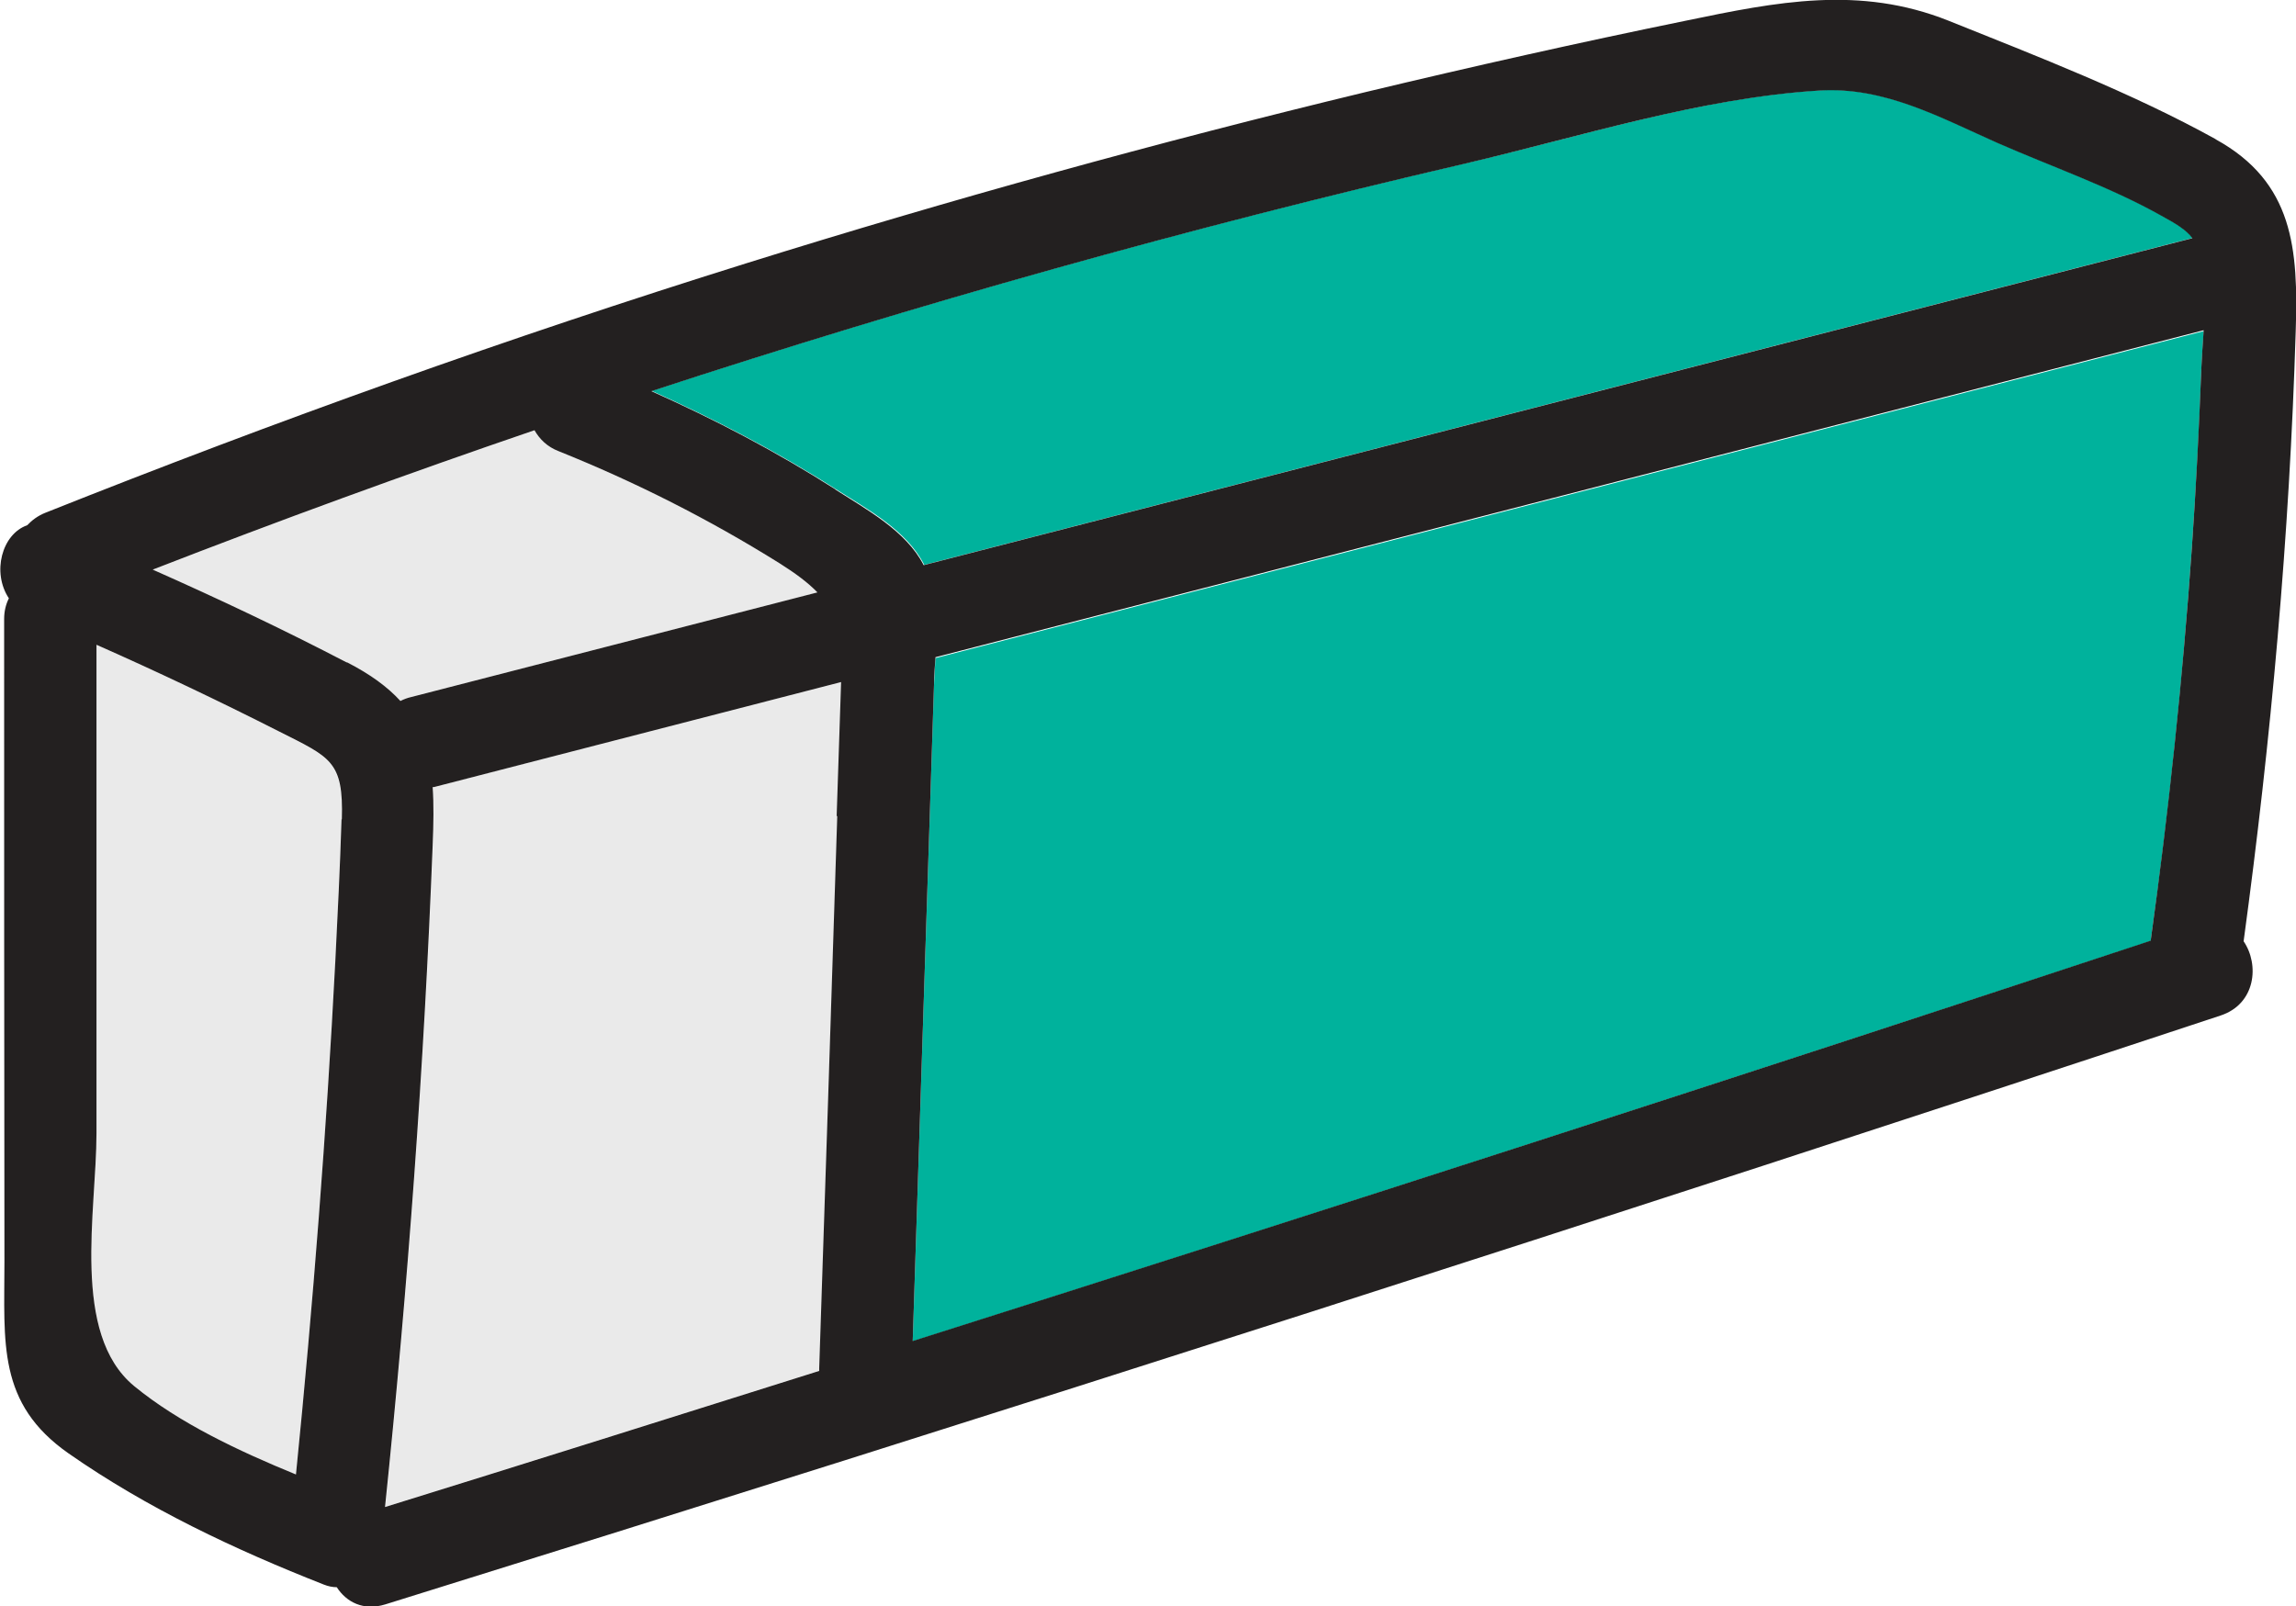
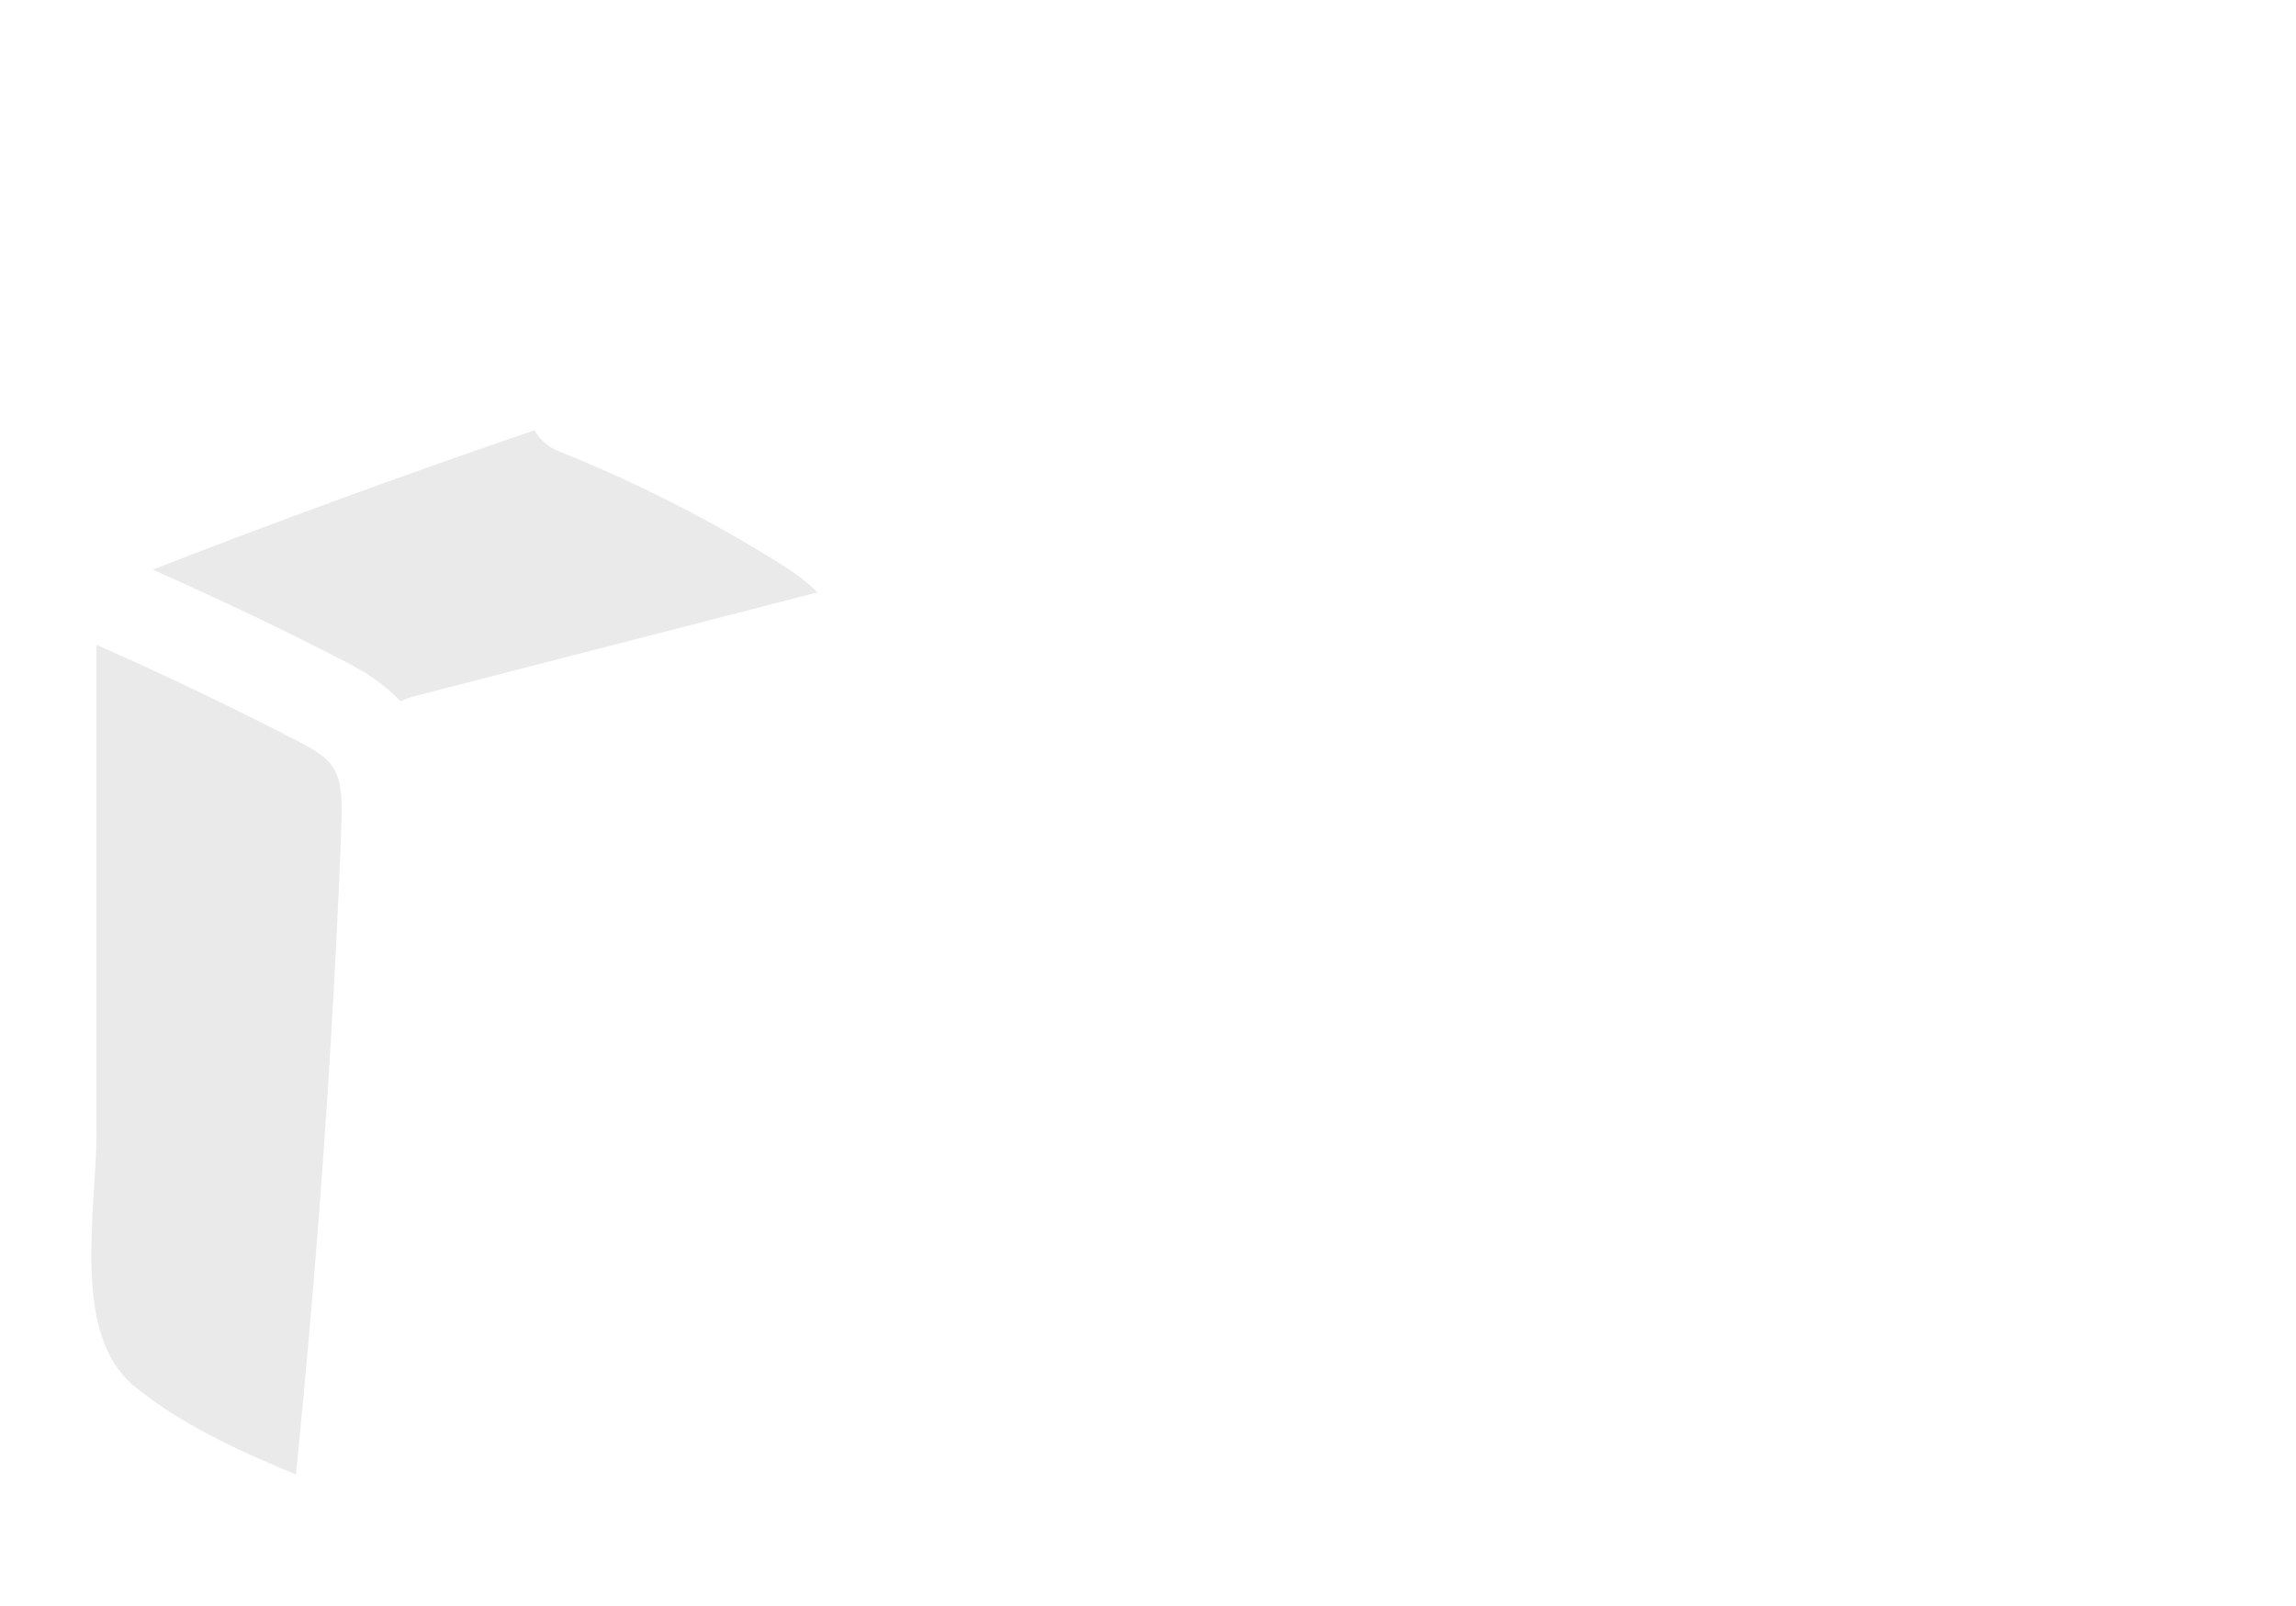
<svg xmlns="http://www.w3.org/2000/svg" id="_層_2" viewBox="0 0 77.58 54.29">
  <defs>
    <style>.cls-1{fill:#00b29c;}.cls-2{fill:#eaeaea;}.cls-3{fill:#232020;}</style>
  </defs>
  <g id="CON_03">
    <g>
      <g>
        <path class="cls-2" d="M13.88,23.56c4.58-1.18,9.16-2.36,13.74-3.54-.33-.34-.75-.65-1.29-.99-2.37-1.48-4.86-2.74-7.45-3.78-.39-.16-.65-.41-.82-.71-4.33,1.48-8.63,3.05-12.9,4.71,2.22,.99,4.41,2.02,6.56,3.14,.79,.41,1.38,.84,1.81,1.31,.11-.05,.22-.1,.35-.13Z" />
        <path class="cls-2" d="M9.43,24.72c-2.03-1.03-4.09-2.01-6.17-2.93,0,5.5,0,11.01,0,16.51,0,2.63-.87,6.77,1.27,8.54,1.51,1.25,3.54,2.2,5.47,2.99,.58-5.77,1.03-11.56,1.33-17.35,.08-1.6,.16-3.19,.21-4.79,.06-1.97-.38-2.08-2.12-2.97Z" />
-         <path class="cls-1" d="M31.56,23.13c-.24,7.4-.48,14.8-.72,22.2,13.97-4.43,27.91-8.94,41.83-13.53,.62-4.4,1.08-8.82,1.39-13.26,.14-2.01,.25-4.03,.32-6.04,.02-.43,.05-.87,.08-1.31-14.28,3.68-28.57,7.37-42.85,11.05-.02,.31-.04,.61-.05,.91Z" />
-         <path class="cls-2" d="M14.63,26.59c.04,.59,.03,1.23,0,1.96-.3,7.47-.84,14.93-1.61,22.37,4.89-1.52,9.78-3.06,14.67-4.6,0-.03,0-.06,0-.09,.2-6.22,.4-12.44,.61-18.66,.05-1.51,.1-3.02,.15-4.53-4.57,1.18-9.15,2.36-13.72,3.54-.03,0-.05,0-.08,.01Z" />
-         <path class="cls-1" d="M74.09,8.04c-.23-.3-.57-.49-1.07-.77-1.73-.97-3.7-1.65-5.52-2.45-1.94-.86-3.81-1.9-6-1.77-4,.24-8.14,1.58-12.03,2.48-9.26,2.15-18.42,4.72-27.45,7.68,2.14,.96,4.23,2.05,6.22,3.32,1.05,.67,2.4,1.39,2.99,2.56,14.29-3.68,28.58-7.37,42.87-11.05Z" />
      </g>
-       <path class="cls-3" d="M74.86,4.7c-2.82-1.56-6.03-2.8-9.02-4-3.01-1.2-5.8-.64-8.88,0-3.62,.74-7.22,1.55-10.81,2.41-7.04,1.7-14.03,3.63-20.94,5.79-8,2.5-15.9,5.33-23.68,8.43-.25,.1-.45,.25-.61,.42-.86,.3-1.2,1.6-.62,2.47-.1,.2-.16,.43-.16,.7,0,7.24,0,14.49,.01,21.73,0,2.73-.25,4.78,2.17,6.47,2.65,1.85,5.62,3.25,8.62,4.43,.15,.06,.3,.09,.44,.09,.32,.5,.9,.81,1.64,.58,20.73-6.45,41.4-13.08,62.01-19.9,1.19-.39,1.32-1.72,.78-2.51,.93-6.84,1.55-13.71,1.76-20.61,.09-2.78-.07-5.04-2.7-6.49ZM11.54,27.69c-.05,1.6-.13,3.2-.21,4.79-.3,5.79-.75,11.58-1.33,17.35-1.93-.79-3.95-1.74-5.47-2.99-2.14-1.77-1.27-5.91-1.27-8.54,0-5.5,0-11.01,0-16.51,2.08,.92,4.14,1.9,6.17,2.93,1.74,.88,2.18,1,2.12,2.97Zm.18-5.3c-2.15-1.12-4.35-2.16-6.56-3.14,4.27-1.66,8.57-3.23,12.9-4.71,.17,.3,.43,.56,.82,.71,2.59,1.04,5.08,2.3,7.45,3.78,.54,.34,.96,.65,1.29,.99-4.58,1.18-9.16,2.36-13.74,3.54-.13,.03-.25,.08-.35,.13-.43-.47-1.01-.9-1.81-1.31Zm16.57,5.19c-.2,6.22-.4,12.44-.61,18.66,0,.03,0,.06,0,.09-4.89,1.54-9.77,3.08-14.67,4.6,.77-7.44,1.32-14.9,1.61-22.37,.03-.73,.04-1.38,0-1.96,.03,0,.05,0,.08-.01,4.57-1.18,9.15-2.36,13.72-3.54-.05,1.51-.1,3.02-.15,4.53Zm-.06-11.04c-1.99-1.27-4.07-2.36-6.22-3.32,9.03-2.96,18.19-5.53,27.45-7.68,3.89-.91,8.03-2.24,12.03-2.48,2.19-.13,4.06,.91,6,1.77,1.82,.8,3.79,1.48,5.52,2.45,.51,.28,.85,.48,1.07,.77-14.29,3.68-28.58,7.37-42.87,11.05-.59-1.16-1.95-1.89-2.99-2.56Zm46.15-4.05c-.08,2.02-.18,4.03-.32,6.04-.31,4.43-.78,8.86-1.39,13.26-13.92,4.6-27.86,9.1-41.83,13.53,.24-7.4,.48-14.8,.72-22.2,0-.29,.03-.6,.05-.91,14.28-3.68,28.57-7.37,42.85-11.05-.03,.44-.06,.89-.08,1.31Z" />
    </g>
  </g>
</svg>